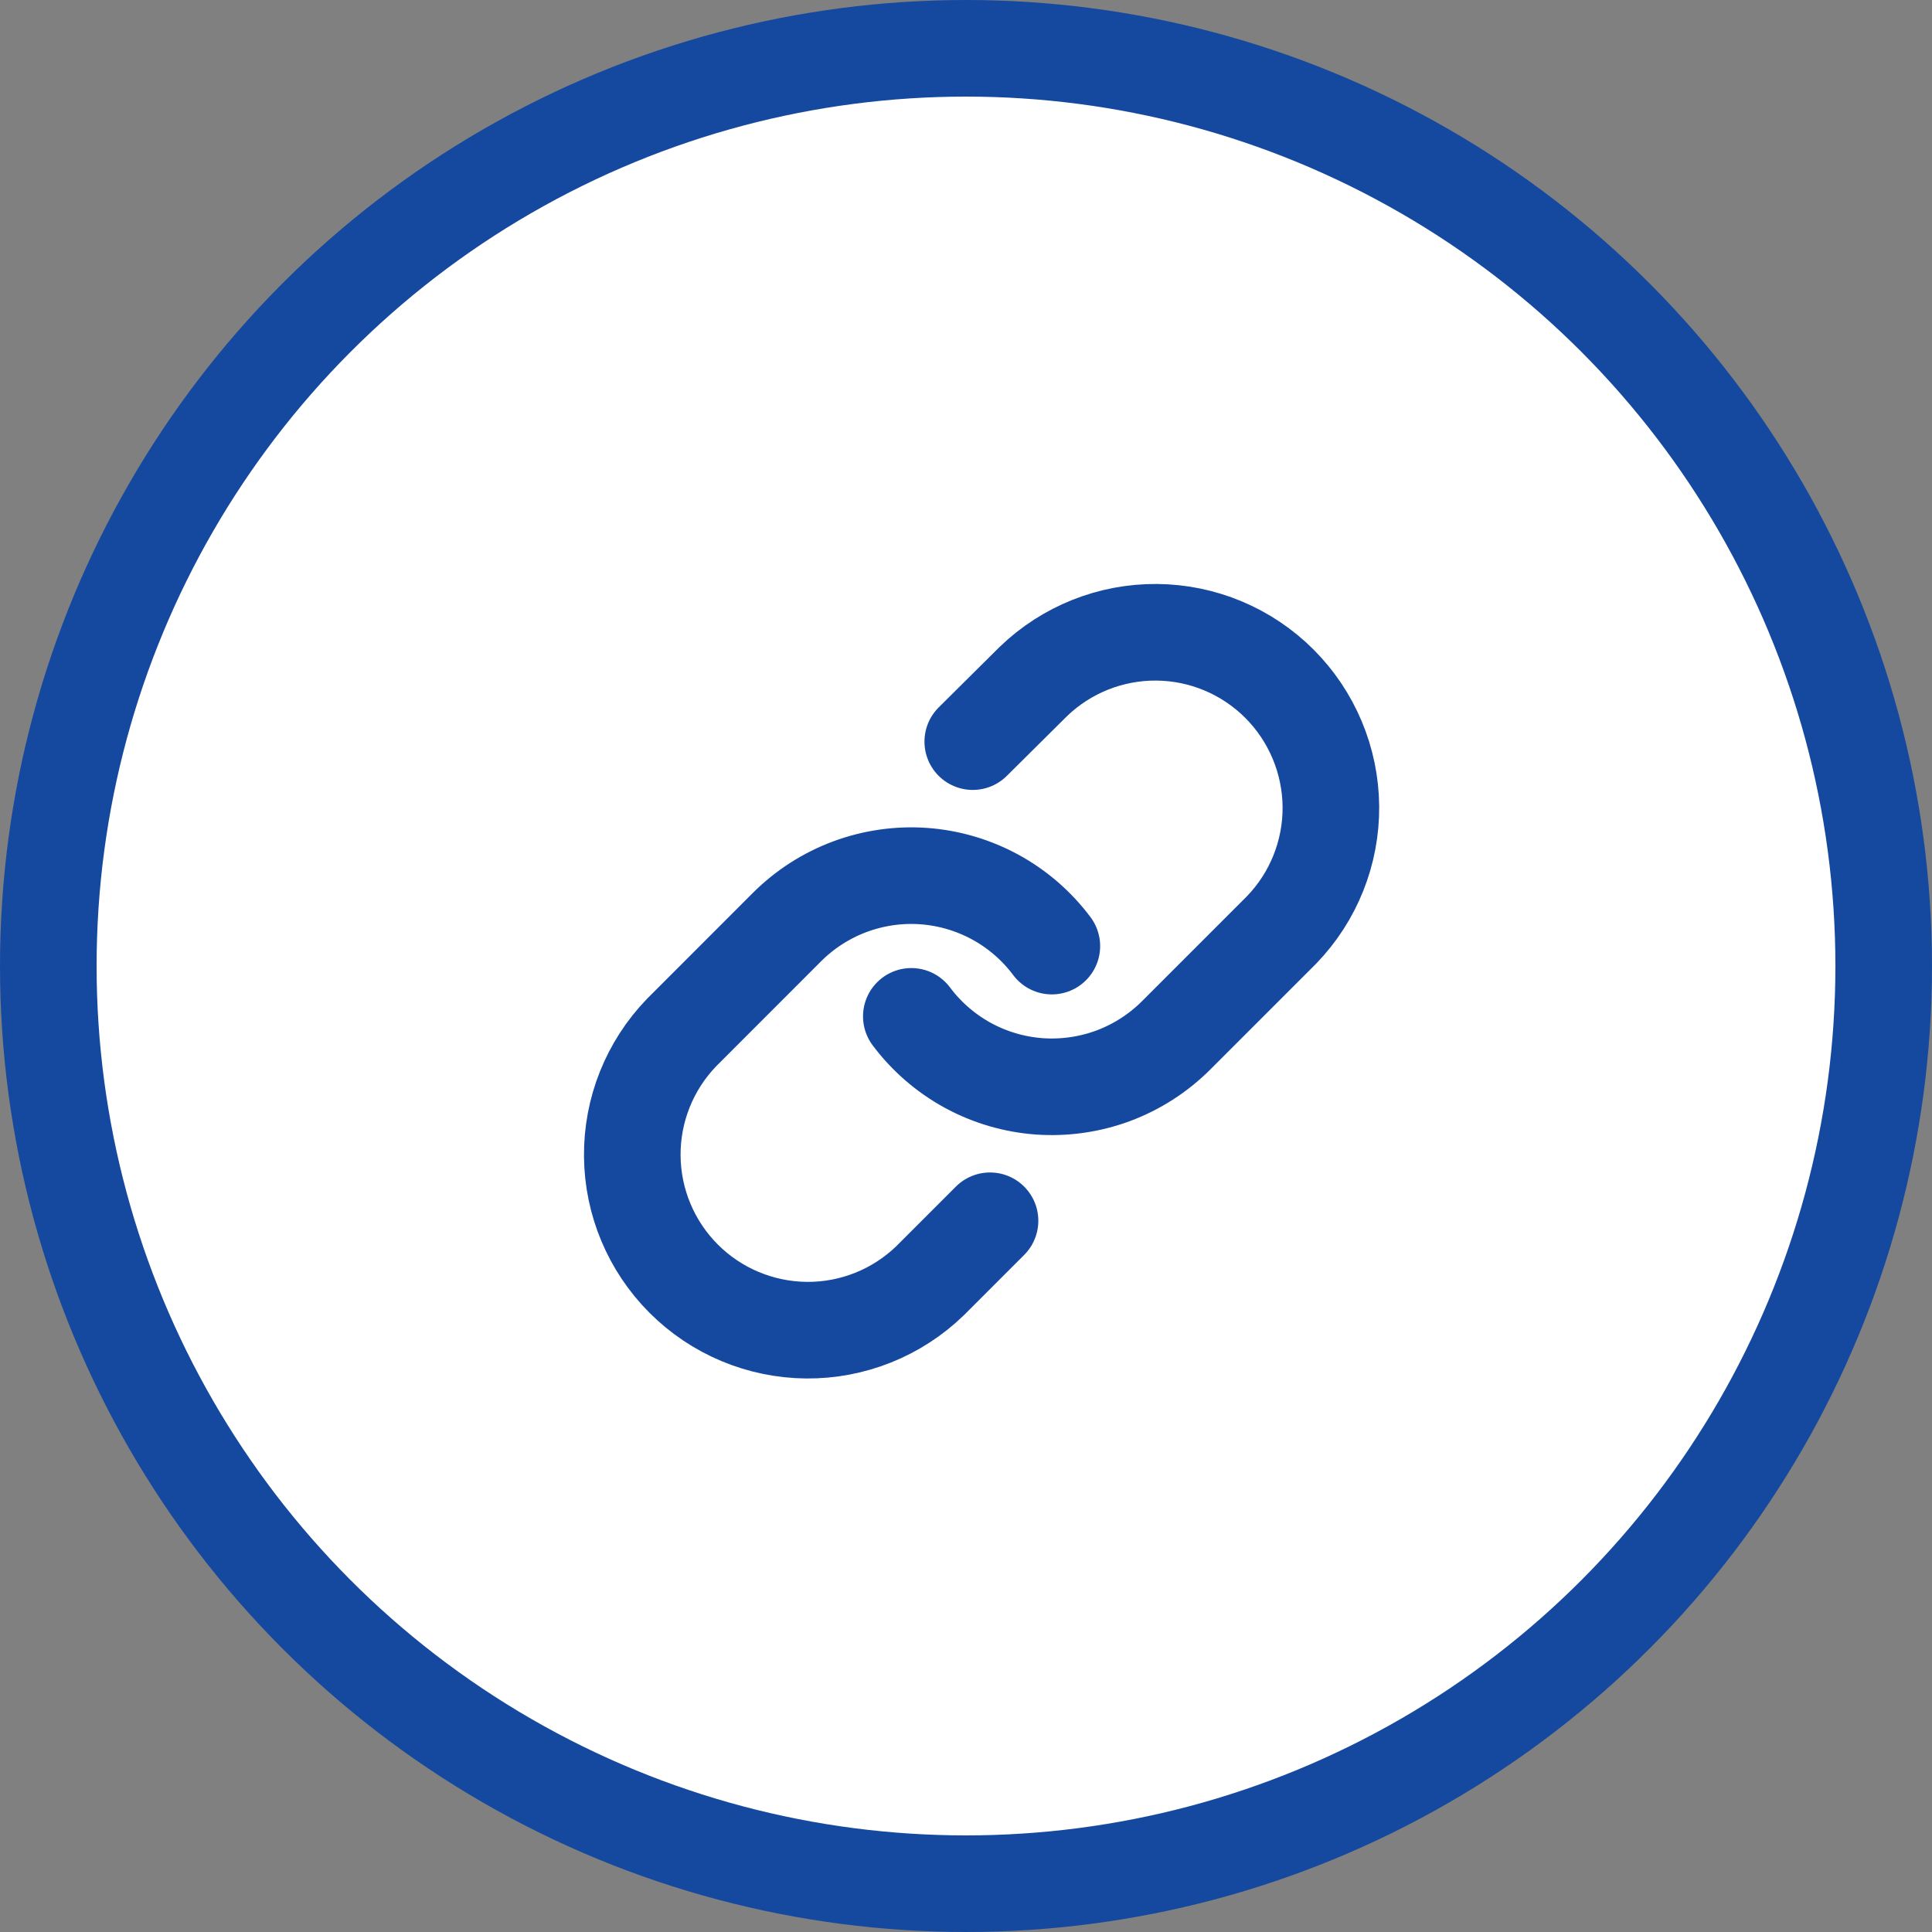
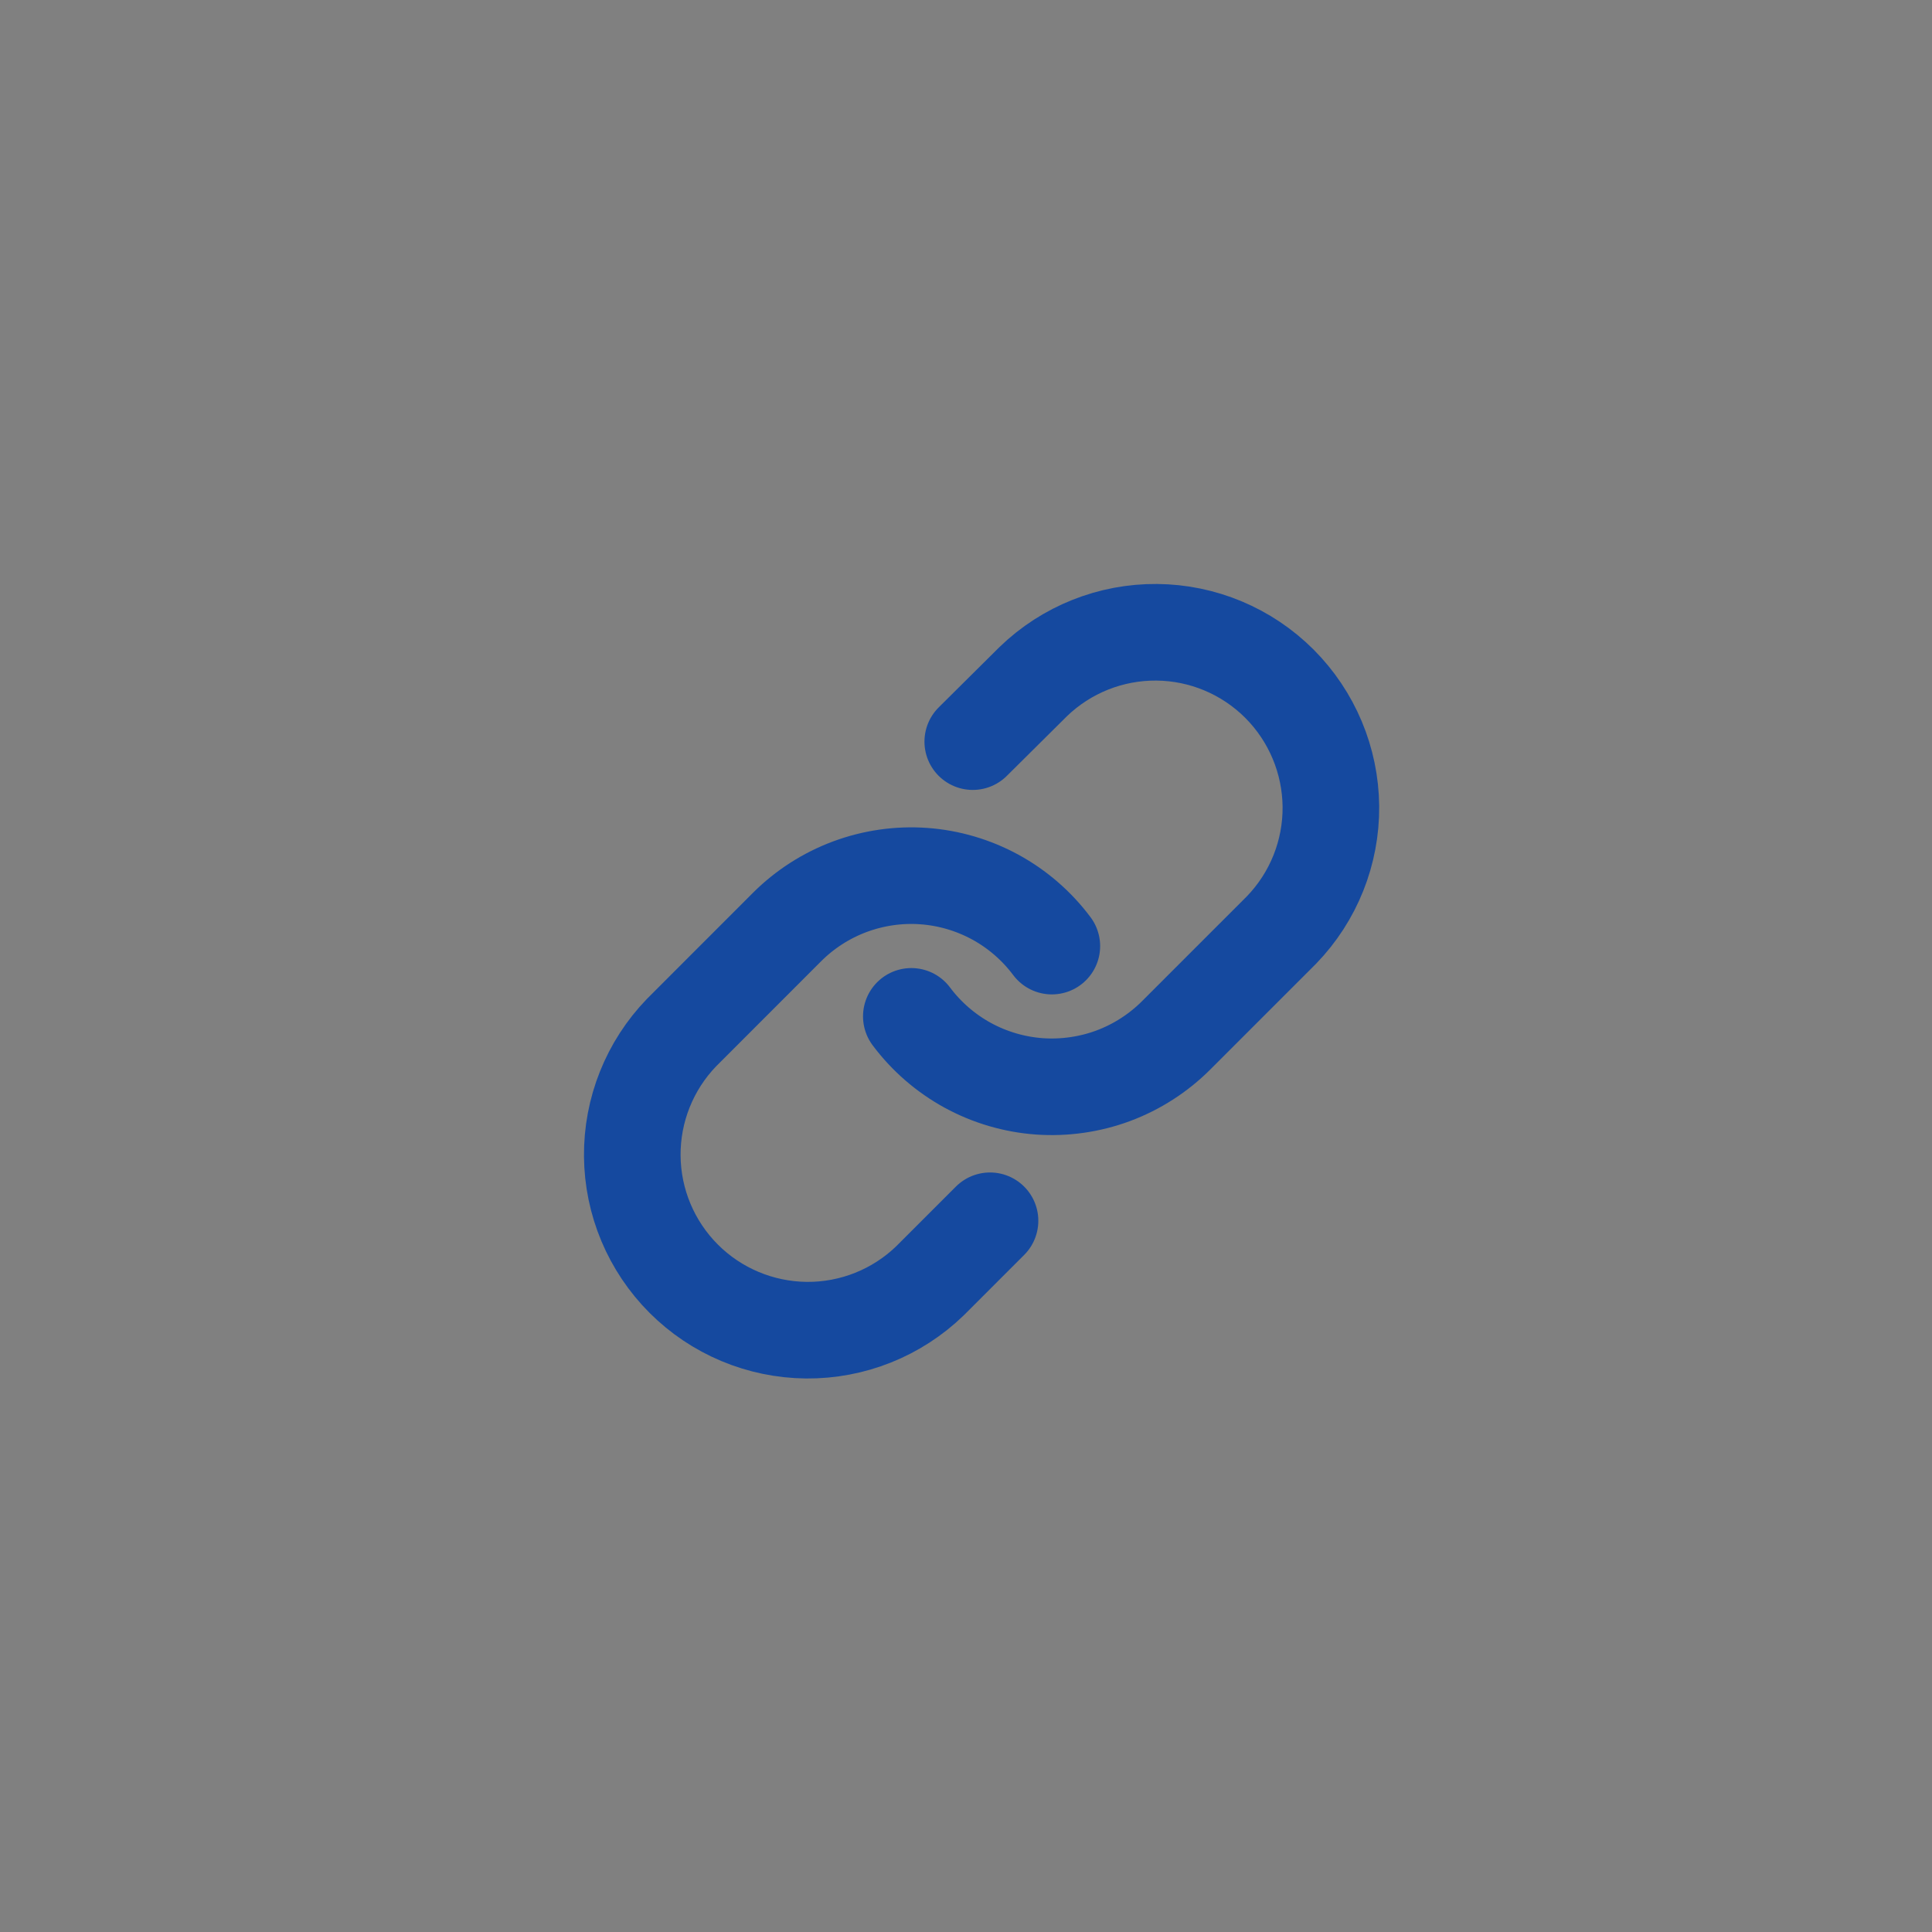
<svg xmlns="http://www.w3.org/2000/svg" width="30" height="30" viewBox="0 0 30 30" fill="none">
  <rect x="0" y="0" width="30" height="30" fill="#808080" stroke="none" />
-   <circle cx="15" cy="15" r="14.25" fill="white" stroke="#15499F" stroke-width="1.5" />
  <path d="M14.151 15.782C14.385 16.095 14.684 16.354 15.027 16.542C15.37 16.729 15.75 16.841 16.14 16.869C16.53 16.896 16.922 16.84 17.288 16.704C17.654 16.567 17.987 16.353 18.264 16.076L19.9 14.44C20.397 13.926 20.672 13.237 20.666 12.522C20.659 11.807 20.372 11.123 19.867 10.617C19.361 10.111 18.677 9.824 17.962 9.818C17.247 9.812 16.558 10.087 16.044 10.584L15.105 11.516M16.333 14.691C16.099 14.378 15.8 14.119 15.457 13.931C15.113 13.744 14.734 13.632 14.344 13.604C13.954 13.576 13.562 13.633 13.196 13.769C12.829 13.906 12.496 14.12 12.22 14.396L10.584 16.033C10.087 16.547 9.812 17.236 9.818 17.951C9.824 18.666 10.111 19.35 10.617 19.856C11.123 20.362 11.807 20.648 12.522 20.655C13.237 20.661 13.926 20.386 14.44 19.889L15.373 18.956" stroke="#15499F" stroke-width="1.5" stroke-linecap="round" stroke-linejoin="round" />
</svg>